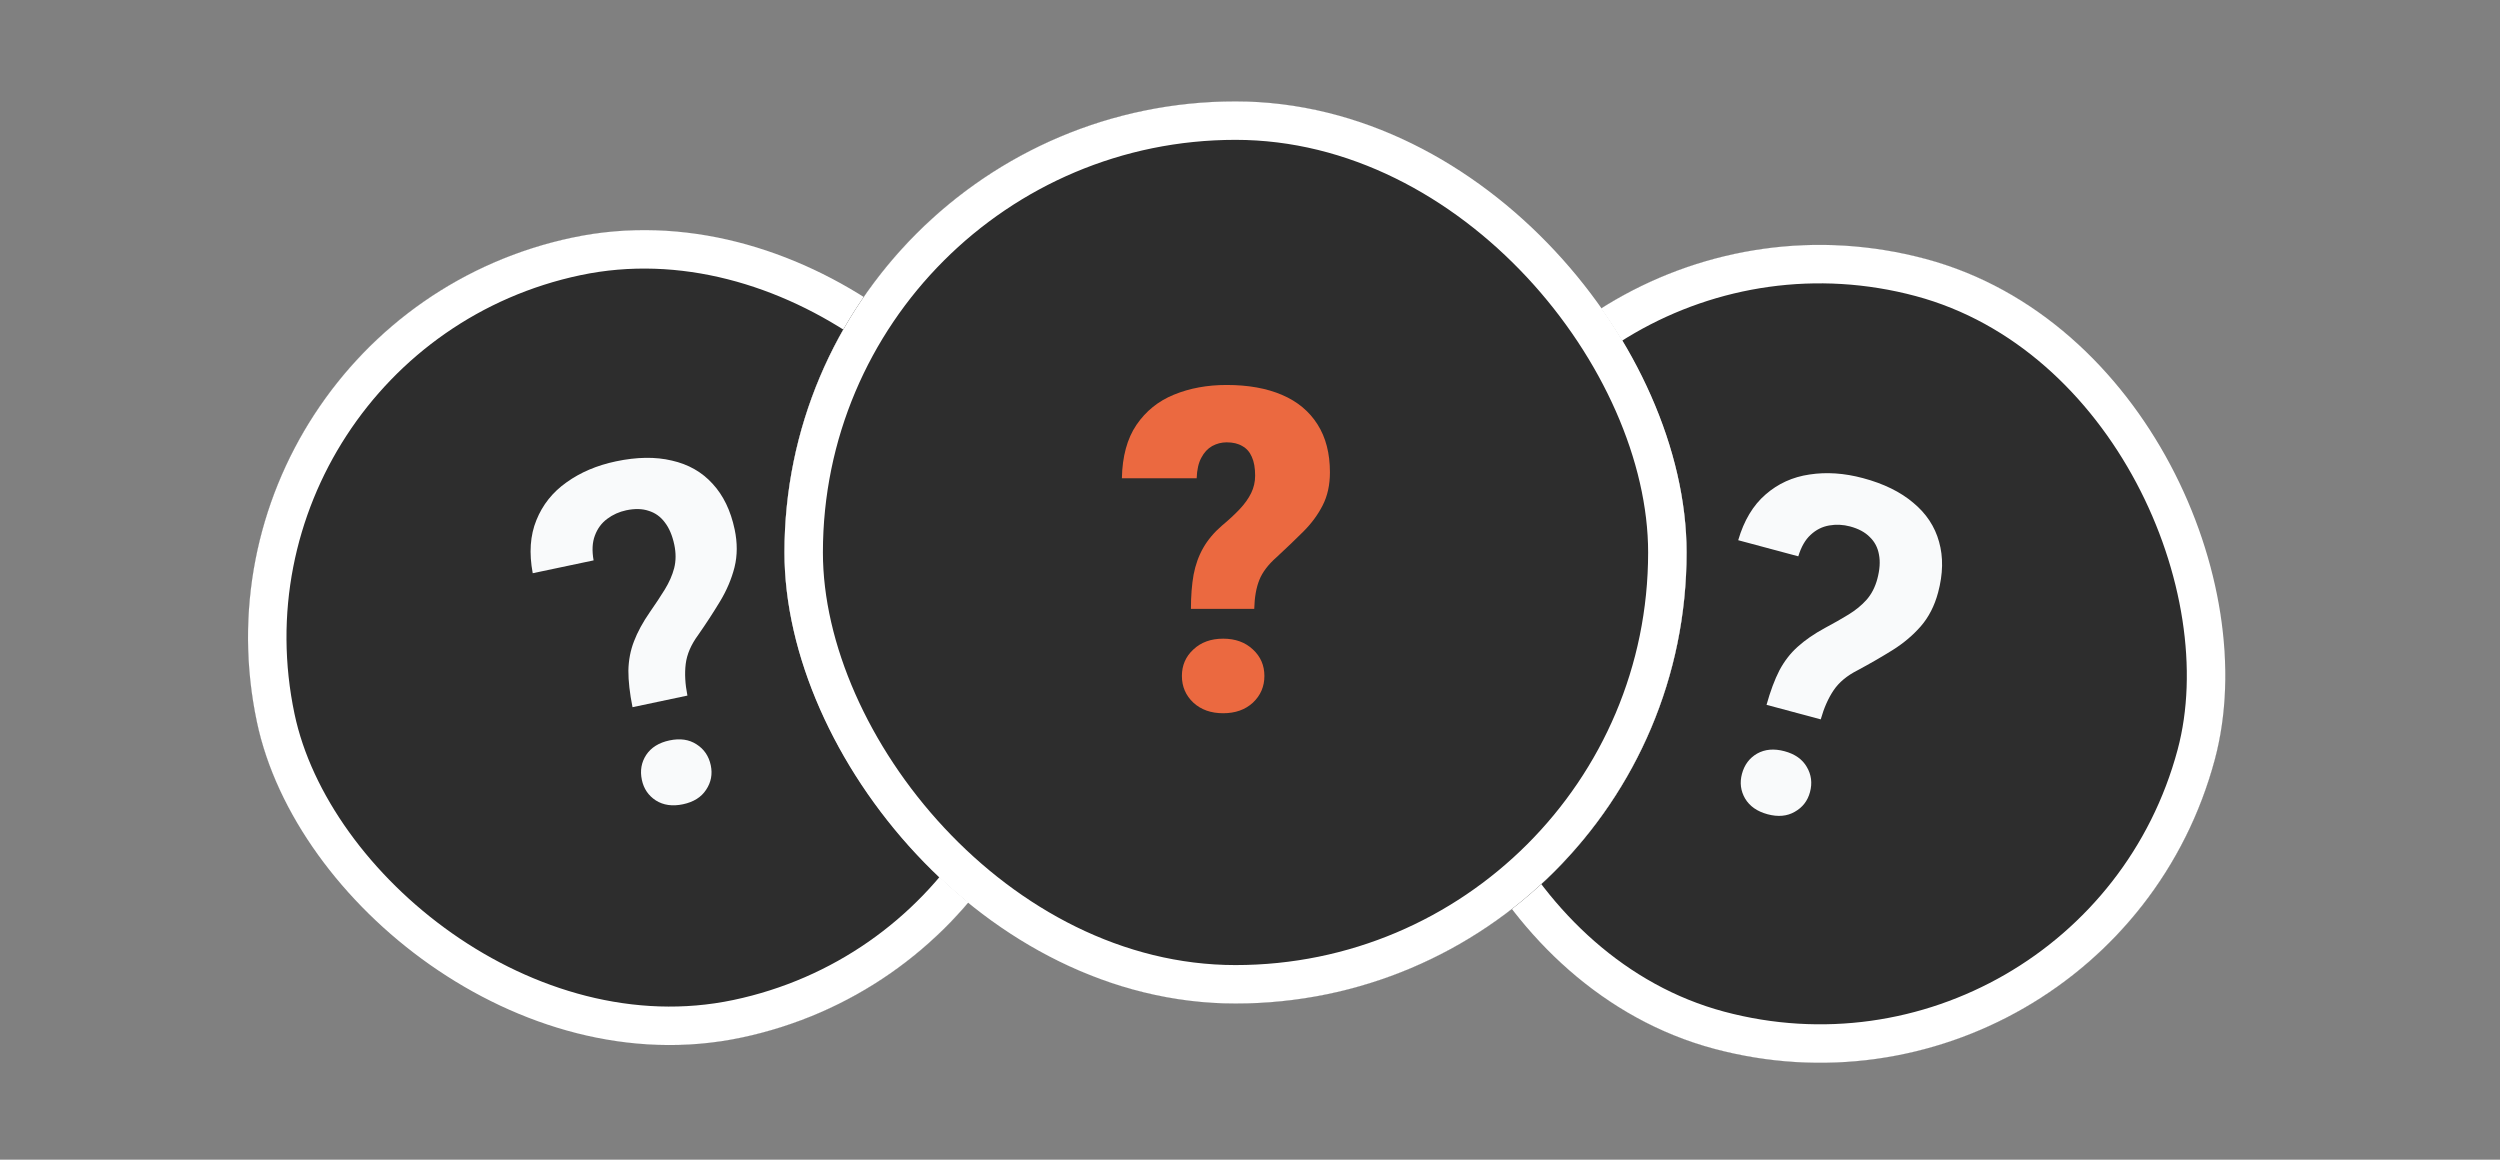
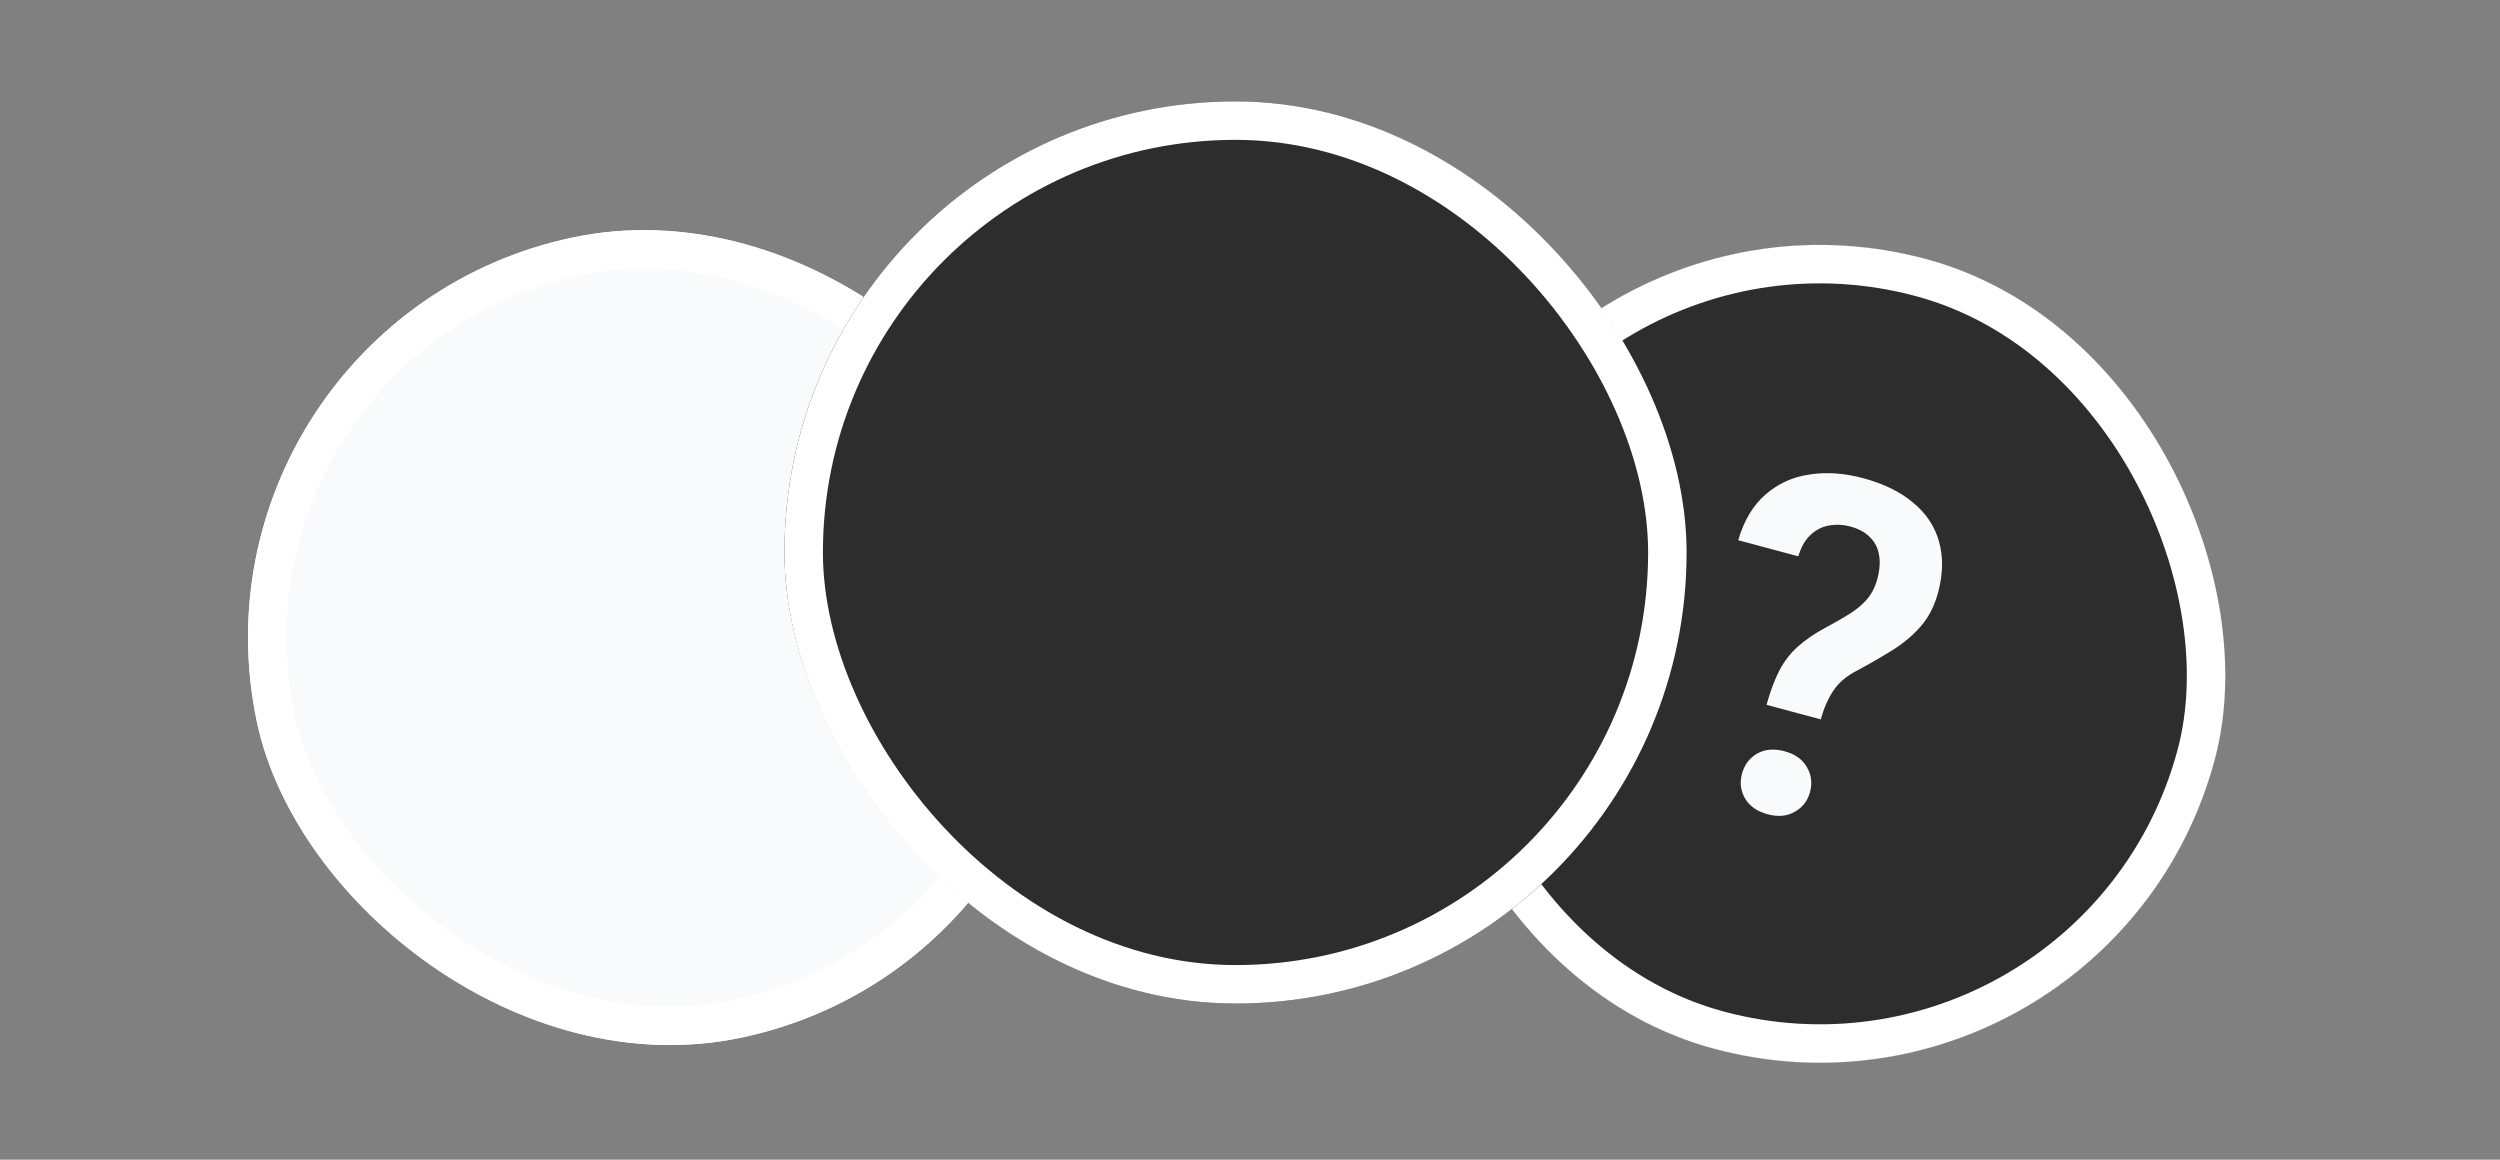
<svg xmlns="http://www.w3.org/2000/svg" width="166" height="77" viewBox="0 0 166 77" fill="none">
  <rect x="0" y="0" width="166" height="77" fill="#808080" stroke="none" />
  <g clip-path="url(#clip0_31_20881)">
    <rect x="11.453" y="21.379" width="54.295" height="54.295" rx="27.148" transform="rotate(-11.918 11.453 21.379)" fill="#F9FAFB" />
    <g clip-path="url(#clip1_31_20881)">
-       <rect width="77.019" height="77.019" transform="translate(-2.01 12.608) rotate(-11.918)" fill="#2D2D2D" />
      <path d="M45.644 46.187L41.999 46.957C41.813 46.029 41.722 45.22 41.725 44.529C41.738 43.835 41.862 43.188 42.096 42.586C42.328 41.974 42.68 41.326 43.152 40.642C43.527 40.106 43.857 39.606 44.142 39.143C44.434 38.667 44.642 38.193 44.766 37.721C44.887 37.238 44.889 36.722 44.774 36.173C44.643 35.553 44.431 35.056 44.14 34.682C43.859 34.306 43.502 34.051 43.071 33.919C42.648 33.775 42.151 33.763 41.581 33.883C41.114 33.982 40.692 34.172 40.316 34.453C39.939 34.734 39.667 35.105 39.499 35.566C39.328 36.016 39.3 36.564 39.415 37.209L35.373 38.062C35.122 36.723 35.203 35.548 35.617 34.537C36.028 33.515 36.696 32.678 37.62 32.026C38.543 31.364 39.635 30.9 40.896 30.634C42.289 30.34 43.528 30.323 44.613 30.582C45.706 30.83 46.606 31.341 47.311 32.116C48.027 32.889 48.517 33.901 48.781 35.152C48.969 36.047 48.966 36.887 48.771 37.672C48.573 38.447 48.254 39.199 47.813 39.929C47.372 40.66 46.887 41.405 46.357 42.165C45.887 42.806 45.612 43.443 45.533 44.075C45.454 44.708 45.491 45.412 45.644 46.187ZM42.619 51.781C42.49 51.171 42.586 50.62 42.907 50.127C43.238 49.632 43.754 49.311 44.456 49.163C45.158 49.014 45.755 49.101 46.248 49.422C46.75 49.741 47.066 50.205 47.195 50.815C47.319 51.405 47.216 51.947 46.885 52.442C46.564 52.935 46.053 53.255 45.351 53.403C44.649 53.551 44.047 53.466 43.544 53.147C43.052 52.826 42.743 52.371 42.619 51.781Z" fill="#F9FAFB" />
    </g>
  </g>
  <rect x="12.966" y="22.365" width="51.741" height="51.741" rx="25.87" transform="rotate(-11.918 12.966 22.365)" stroke="white" stroke-width="2.554" />
  <g clip-path="url(#clip2_31_20881)">
    <rect x="101.642" y="10.166" width="54.295" height="54.295" rx="27.148" transform="rotate(15 101.642 10.166)" fill="#F9FAFB" />
    <g clip-path="url(#clip3_31_20881)">
      <rect width="77.019" height="77.019" transform="translate(93.607 -3.749) rotate(15)" fill="#2D2D2D" />
      <path d="M120.897 47.766L117.298 46.801C117.553 45.89 117.838 45.127 118.153 44.512C118.479 43.9 118.882 43.379 119.363 42.948C119.847 42.508 120.454 42.089 121.184 41.693C121.762 41.385 122.282 41.089 122.746 40.804C123.222 40.512 123.622 40.184 123.946 39.818C124.273 39.443 124.509 38.984 124.654 38.442C124.818 37.83 124.855 37.291 124.764 36.826C124.684 36.363 124.481 35.975 124.156 35.662C123.844 35.342 123.407 35.106 122.844 34.955C122.383 34.832 121.92 34.81 121.458 34.891C120.995 34.971 120.584 35.178 120.226 35.513C119.87 35.837 119.597 36.313 119.407 36.94L115.417 35.87C115.799 34.563 116.404 33.552 117.23 32.838C118.059 32.113 119.033 31.669 120.153 31.507C121.275 31.334 122.459 31.414 123.704 31.748C125.079 32.116 126.192 32.662 127.042 33.385C127.905 34.1 128.475 34.963 128.753 35.974C129.041 36.987 129.02 38.111 128.689 39.346C128.452 40.23 128.069 40.977 127.539 41.588C127.012 42.189 126.387 42.716 125.664 43.168C124.94 43.619 124.17 44.064 123.353 44.502C122.644 44.86 122.111 45.304 121.754 45.832C121.397 46.361 121.111 47.005 120.897 47.766ZM115.666 51.384C115.828 50.781 116.163 50.333 116.672 50.039C117.191 49.748 117.797 49.695 118.49 49.881C119.183 50.066 119.676 50.414 119.97 50.923C120.274 51.435 120.345 51.992 120.184 52.594C120.028 53.176 119.69 53.613 119.171 53.904C118.662 54.199 118.061 54.253 117.368 54.067C116.676 53.881 116.177 53.533 115.873 53.021C115.579 52.512 115.51 51.966 115.666 51.384Z" fill="#F9FAFB" />
    </g>
  </g>
  <rect x="102.545" y="11.73" width="51.741" height="51.741" rx="25.87" transform="rotate(15 102.545 11.73)" stroke="white" stroke-width="2.554" />
  <g clip-path="url(#clip4_31_20881)">
-     <rect x="52.087" y="6.731" width="59.904" height="59.904" rx="29.952" fill="#F9FAFB" />
    <g clip-path="url(#clip5_31_20881)">
      <rect width="77.019" height="77.019" transform="translate(43.529 -1.826)" fill="#2D2D2D" />
-       <path d="M83.282 40.43H79.078C79.078 39.571 79.137 38.814 79.254 38.16C79.381 37.496 79.596 36.9 79.898 36.373C80.201 35.845 80.611 35.357 81.129 34.908C81.588 34.527 81.983 34.161 82.315 33.809C82.647 33.458 82.901 33.101 83.077 32.74C83.253 32.378 83.341 31.993 83.341 31.582C83.341 31.075 83.268 30.66 83.121 30.337C82.984 30.015 82.774 29.776 82.491 29.62C82.218 29.454 81.871 29.371 81.451 29.371C81.109 29.371 80.787 29.454 80.484 29.62C80.191 29.786 79.952 30.044 79.767 30.396C79.581 30.738 79.478 31.192 79.459 31.758H74.493C74.522 30.303 74.845 29.122 75.46 28.213C76.085 27.295 76.915 26.627 77.95 26.206C78.995 25.777 80.162 25.562 81.451 25.562C82.877 25.562 84.103 25.782 85.128 26.221C86.153 26.661 86.939 27.315 87.486 28.184C88.033 29.044 88.307 30.103 88.307 31.363C88.307 32.203 88.145 32.935 87.823 33.56C87.511 34.175 87.086 34.752 86.549 35.289C86.022 35.816 85.431 36.382 84.776 36.988C84.21 37.486 83.824 37.994 83.619 38.511C83.414 39.019 83.302 39.659 83.282 40.43ZM78.478 44.883C78.478 44.18 78.731 43.594 79.239 43.126C79.747 42.647 80.406 42.408 81.217 42.408C82.027 42.408 82.686 42.647 83.194 43.126C83.702 43.594 83.956 44.18 83.956 44.883C83.956 45.586 83.702 46.177 83.194 46.656C82.686 47.124 82.027 47.359 81.217 47.359C80.406 47.359 79.747 47.124 79.239 46.656C78.731 46.177 78.478 45.586 78.478 44.883Z" fill="#EB6940" />
    </g>
  </g>
  <rect x="53.364" y="8.009" width="57.349" height="57.349" rx="28.675" stroke="white" stroke-width="2.554" />
  <defs>
    <clipPath id="clip0_31_20881">
      <rect x="11.453" y="21.379" width="54.295" height="54.295" rx="27.148" transform="rotate(-11.918 11.453 21.379)" fill="white" />
    </clipPath>
    <clipPath id="clip1_31_20881">
      <rect width="77.019" height="77.019" fill="white" transform="translate(-2.01 12.608) rotate(-11.918)" />
    </clipPath>
    <clipPath id="clip2_31_20881">
      <rect x="101.642" y="10.166" width="54.295" height="54.295" rx="27.148" transform="rotate(15 101.642 10.166)" fill="white" />
    </clipPath>
    <clipPath id="clip3_31_20881">
      <rect width="77.019" height="77.019" fill="white" transform="translate(93.607 -3.749) rotate(15)" />
    </clipPath>
    <clipPath id="clip4_31_20881">
      <rect x="52.087" y="6.731" width="59.904" height="59.904" rx="29.952" fill="white" />
    </clipPath>
    <clipPath id="clip5_31_20881">
      <rect width="77.019" height="77.019" fill="white" transform="translate(43.529 -1.826)" />
    </clipPath>
  </defs>
</svg>